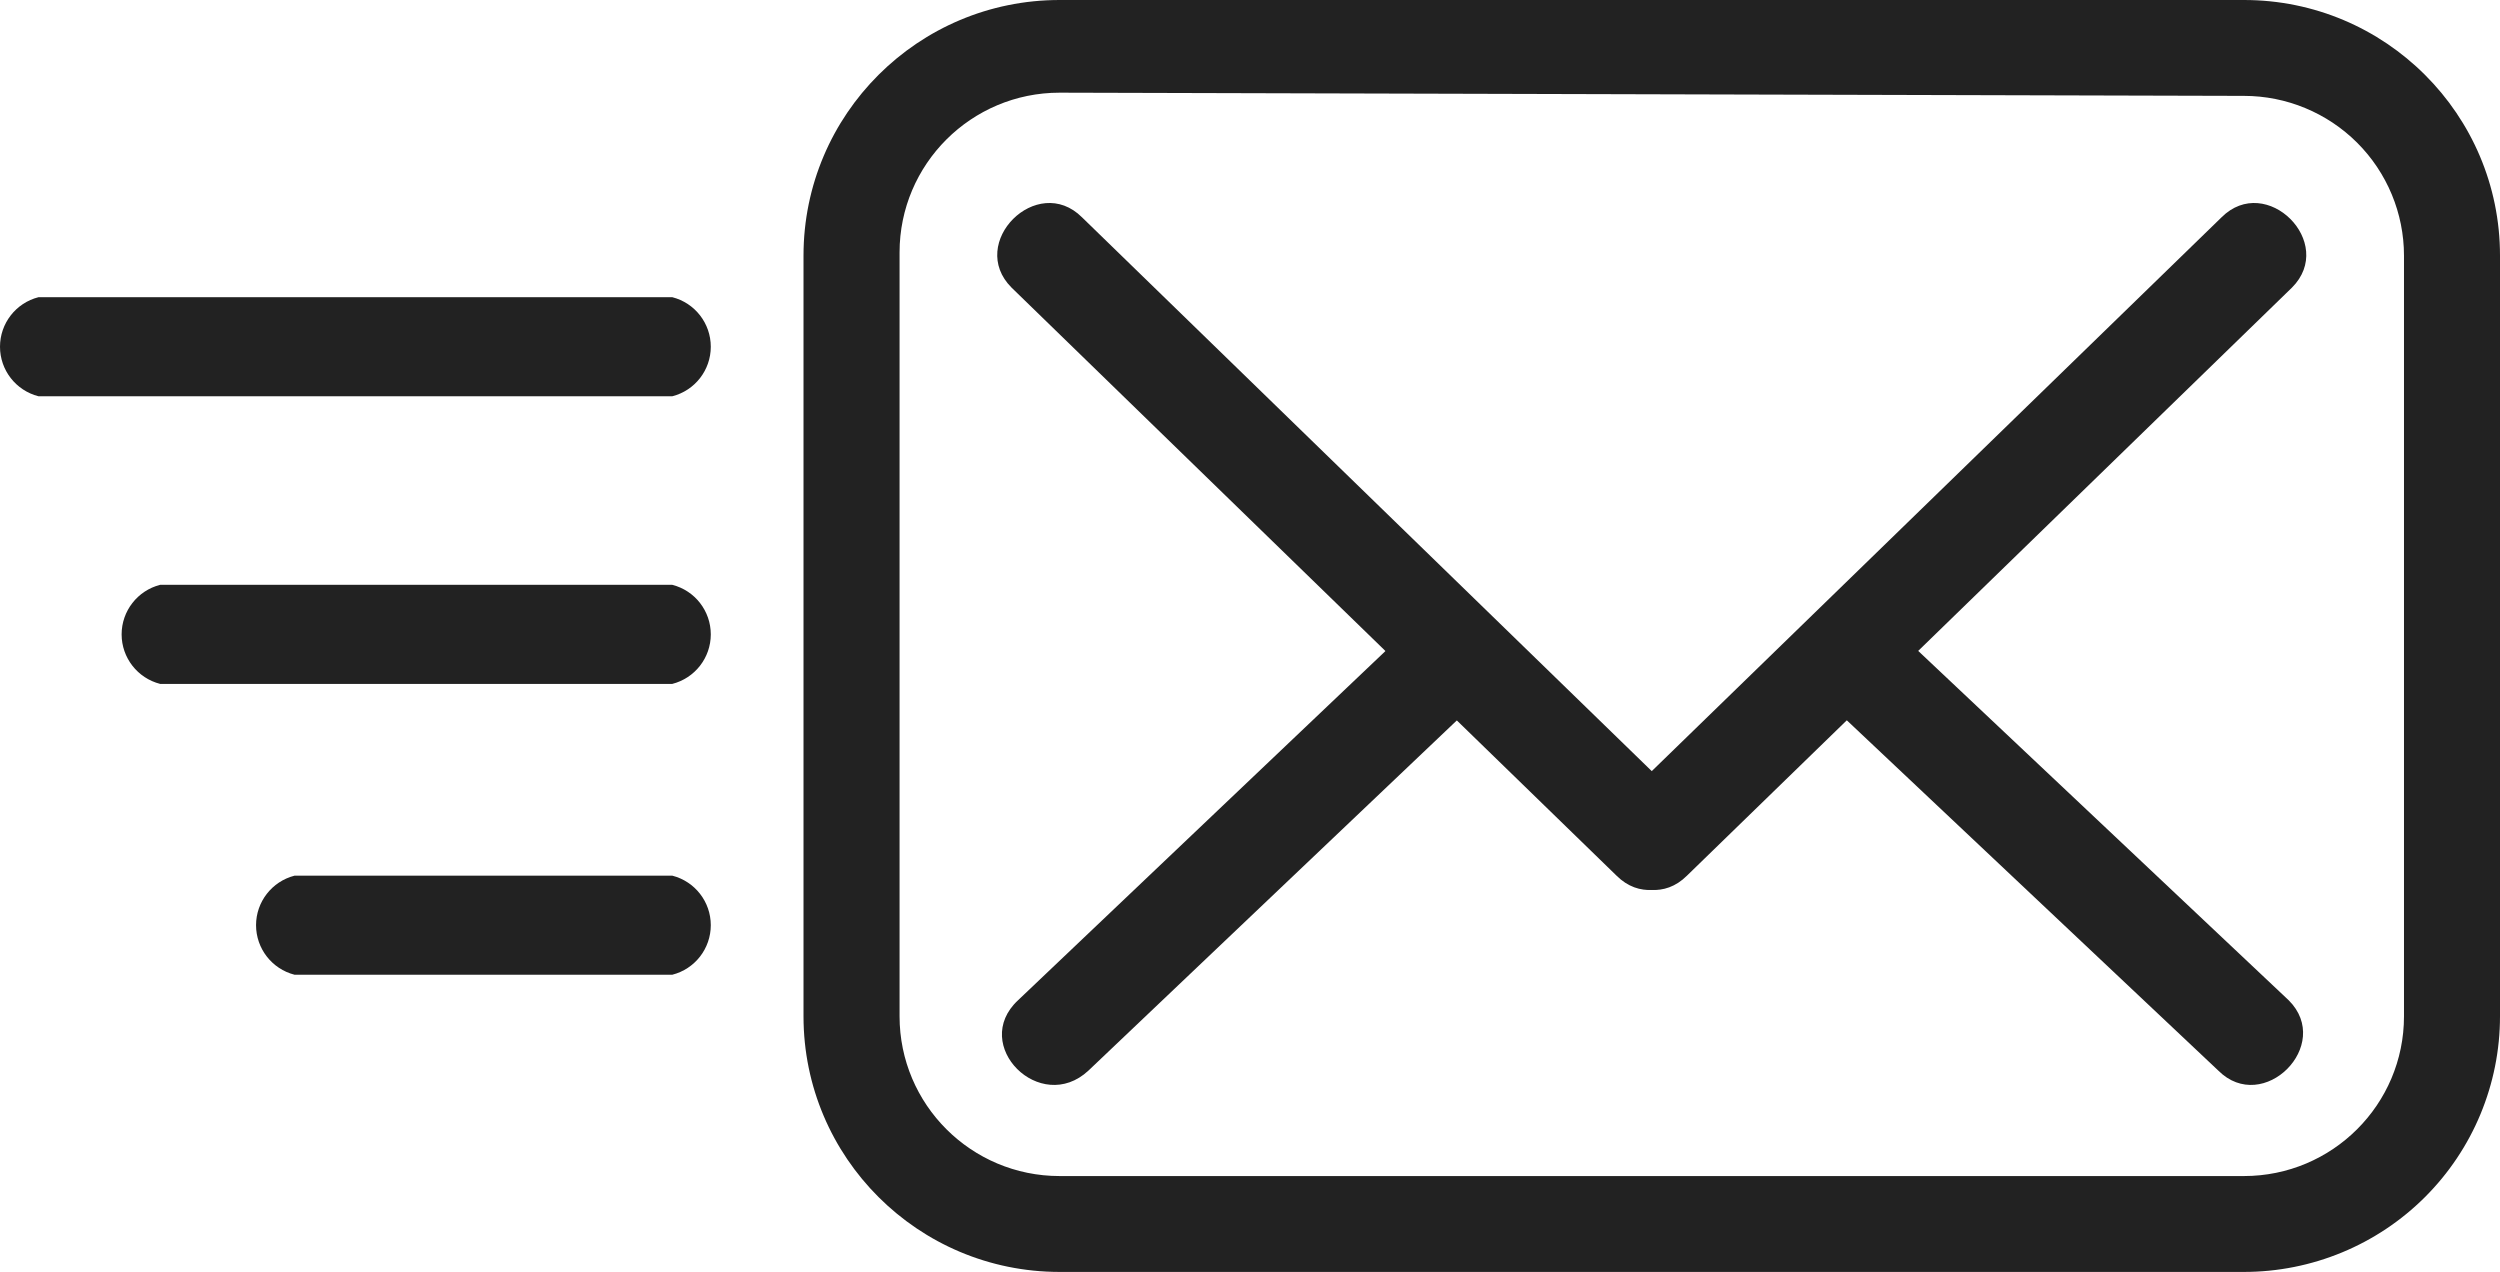
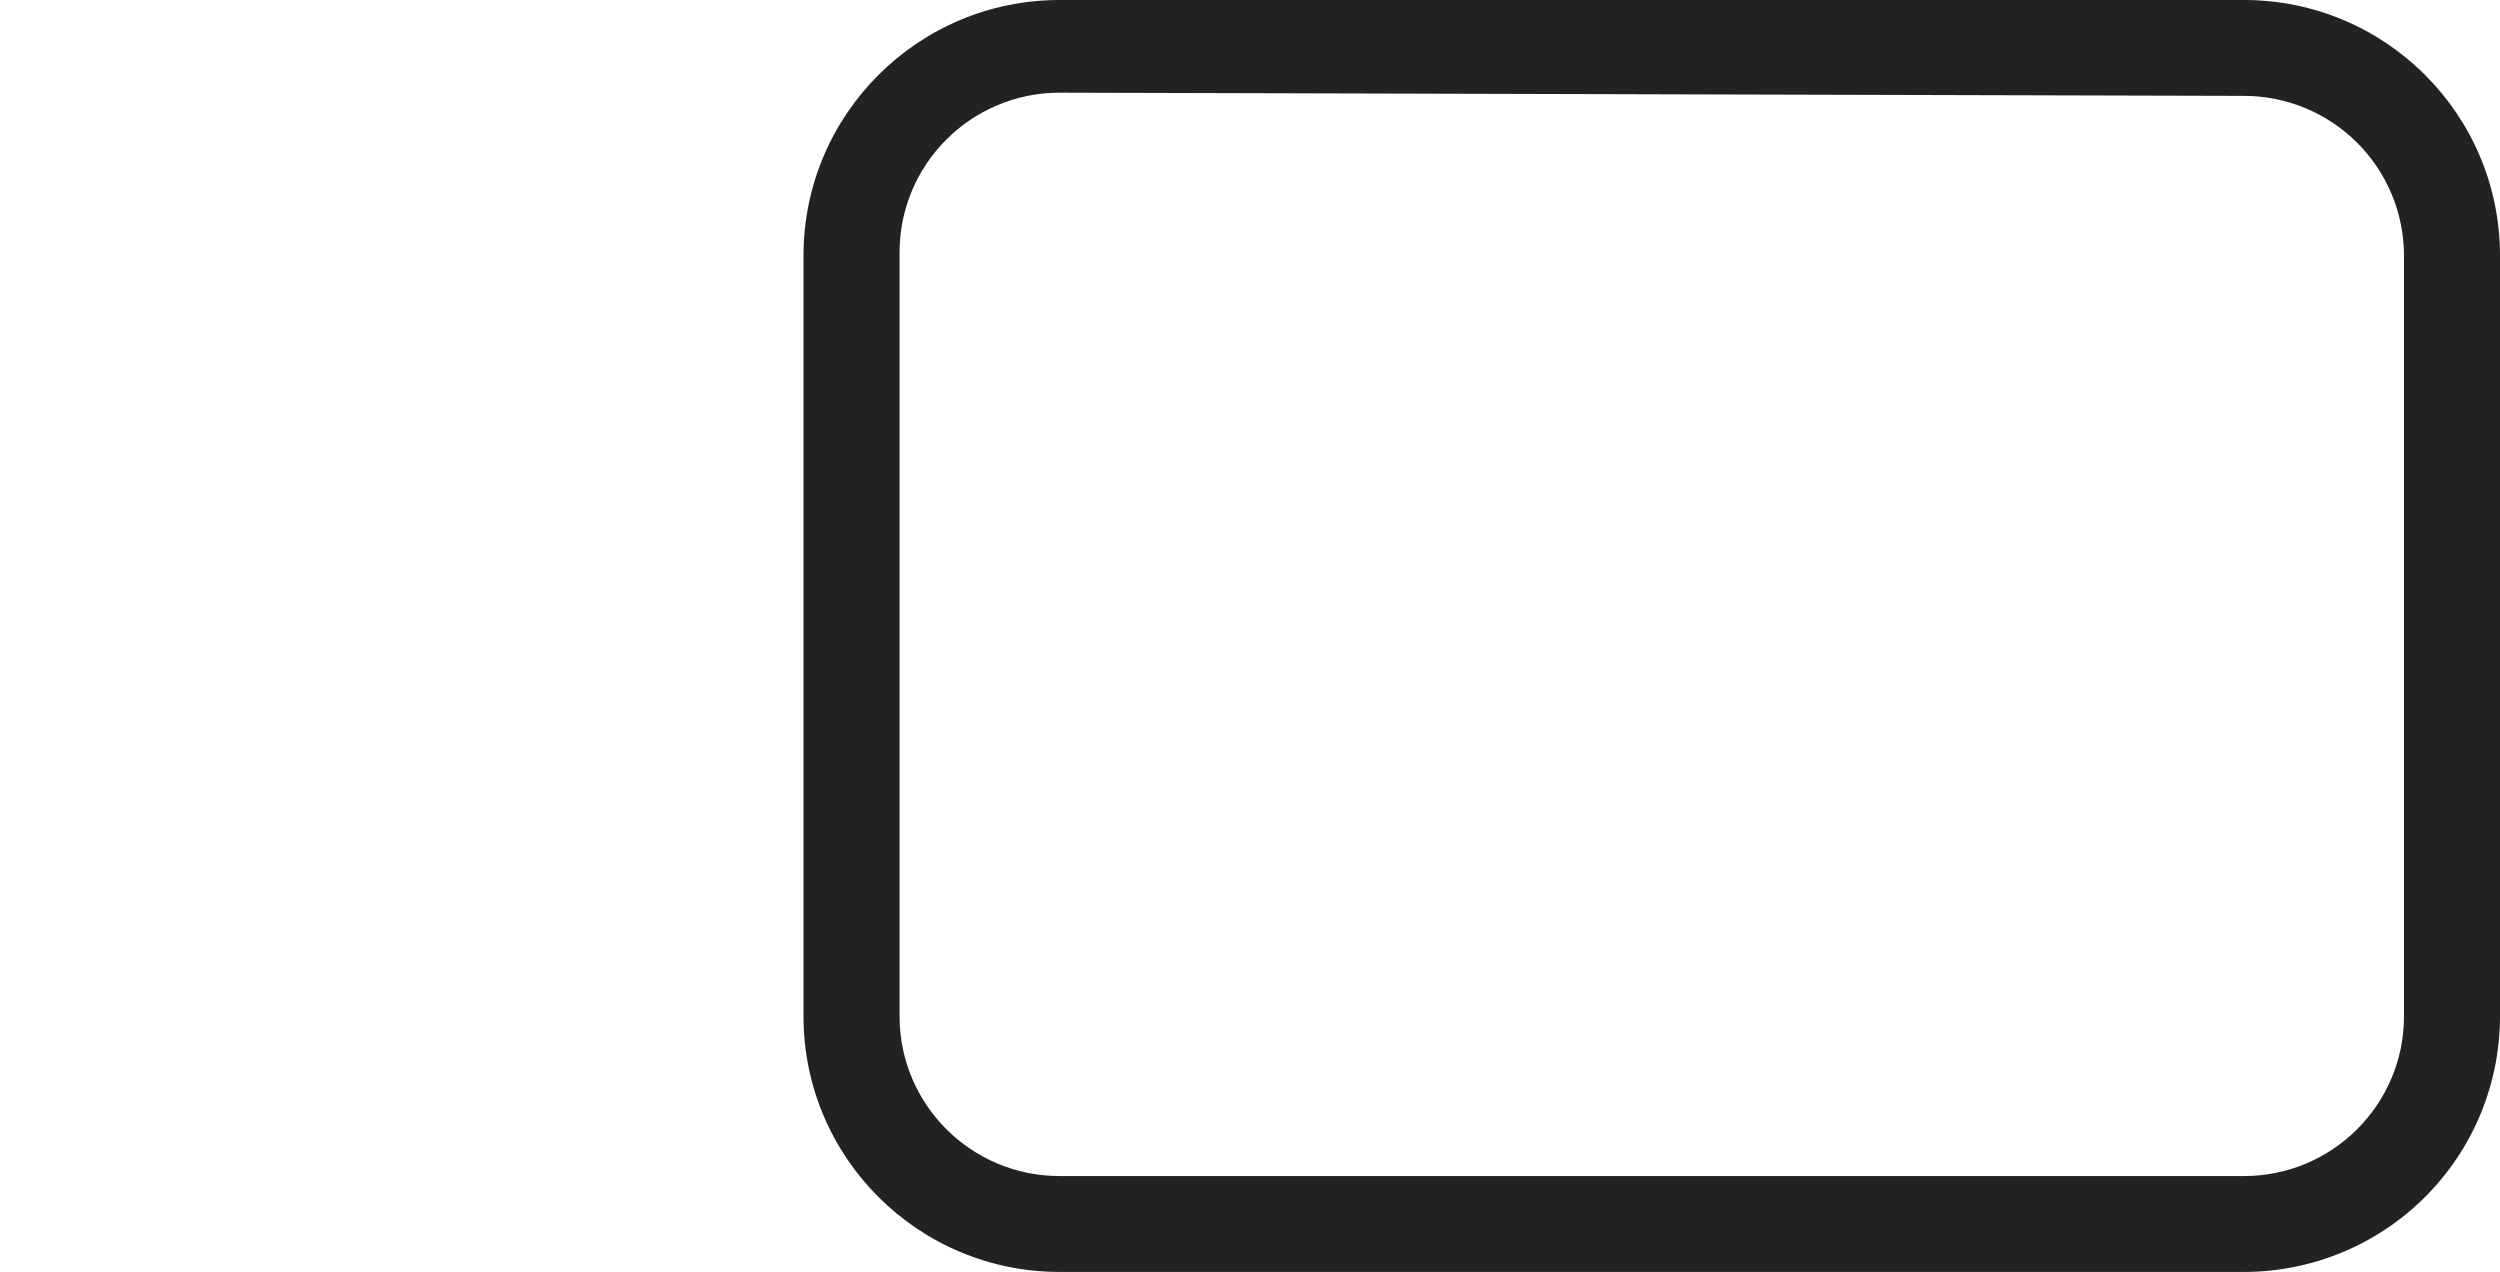
<svg xmlns="http://www.w3.org/2000/svg" width="57" height="29" viewBox="0 0 57 29">
  <g fill="#222">
    <path d="M51.162,29 L24.159,29 C20.934,29 18.32,26.39 18.32,23.171 L18.32,5.829 C18.32,2.61 20.934,0 24.159,0 L51.162,0 C54.386,0 57,2.61 57,5.829 L57,23.171 C57,24.717 56.385,26.2 55.29,27.293 C54.195,28.386 52.71,29 51.162,29 Z M24.159,2.113 C22.144,2.113 20.51,3.744 20.51,5.756 L20.51,23.171 C20.51,25.183 22.144,26.814 24.159,26.814 L51.162,26.814 C53.177,26.814 54.811,25.183 54.811,23.171 L54.811,5.829 C54.811,4.863 54.426,3.936 53.742,3.253 C53.057,2.57 52.129,2.186 51.162,2.186 L24.159,2.113 Z" />
-     <path d="M23.064,6.558 L36.857,19.965 C37.879,20.985 39.485,19.382 38.463,18.362 L24.67,4.955 C23.648,3.935 22.042,5.538 23.064,6.558 L23.064,6.558 Z" />
-     <path d="M38.463,19.965 L52.256,6.558 C53.278,5.538 51.672,3.935 50.651,4.955 L36.857,18.362 C35.836,19.382 37.441,20.985 38.463,19.965 L38.463,19.965 Z" />
-     <path d="M52.183 22.807 42.988 14.136C41.966 13.116 40.36 14.719 41.382 15.739L50.578 24.41C51.599 25.43 53.205 23.827 52.183 22.807L52.183 22.807ZM24.816 24.41 33.938 15.739C35.033 14.719 33.427 13.116 32.333 14.136L23.21 22.807C22.115 23.827 23.721 25.43 24.816 24.41ZM15.328 6.776.878 6.776C.361 6.908 0 7.373 0 7.906 0 8.438.361 8.903.878 9.035L15.328 9.035C15.845 8.903 16.206 8.438 16.206 7.906 16.206 7.373 15.845 6.908 15.328 6.776ZM15.328 13.334 3.651 13.334C3.135 13.466 2.773 13.931 2.773 14.464 2.773 14.996 3.135 15.461 3.651 15.593L15.328 15.593C15.845 15.461 16.206 14.996 16.206 14.464 16.206 13.931 15.845 13.466 15.328 13.334L15.328 13.334ZM15.328 19.965 6.716 19.965C6.2 20.097 5.838 20.562 5.838 21.094 5.838 21.627 6.2 22.092 6.716 22.224L15.328 22.224C15.845 22.092 16.206 21.627 16.206 21.094 16.206 20.562 15.845 20.097 15.328 19.965Z" />
  </g>
</svg>